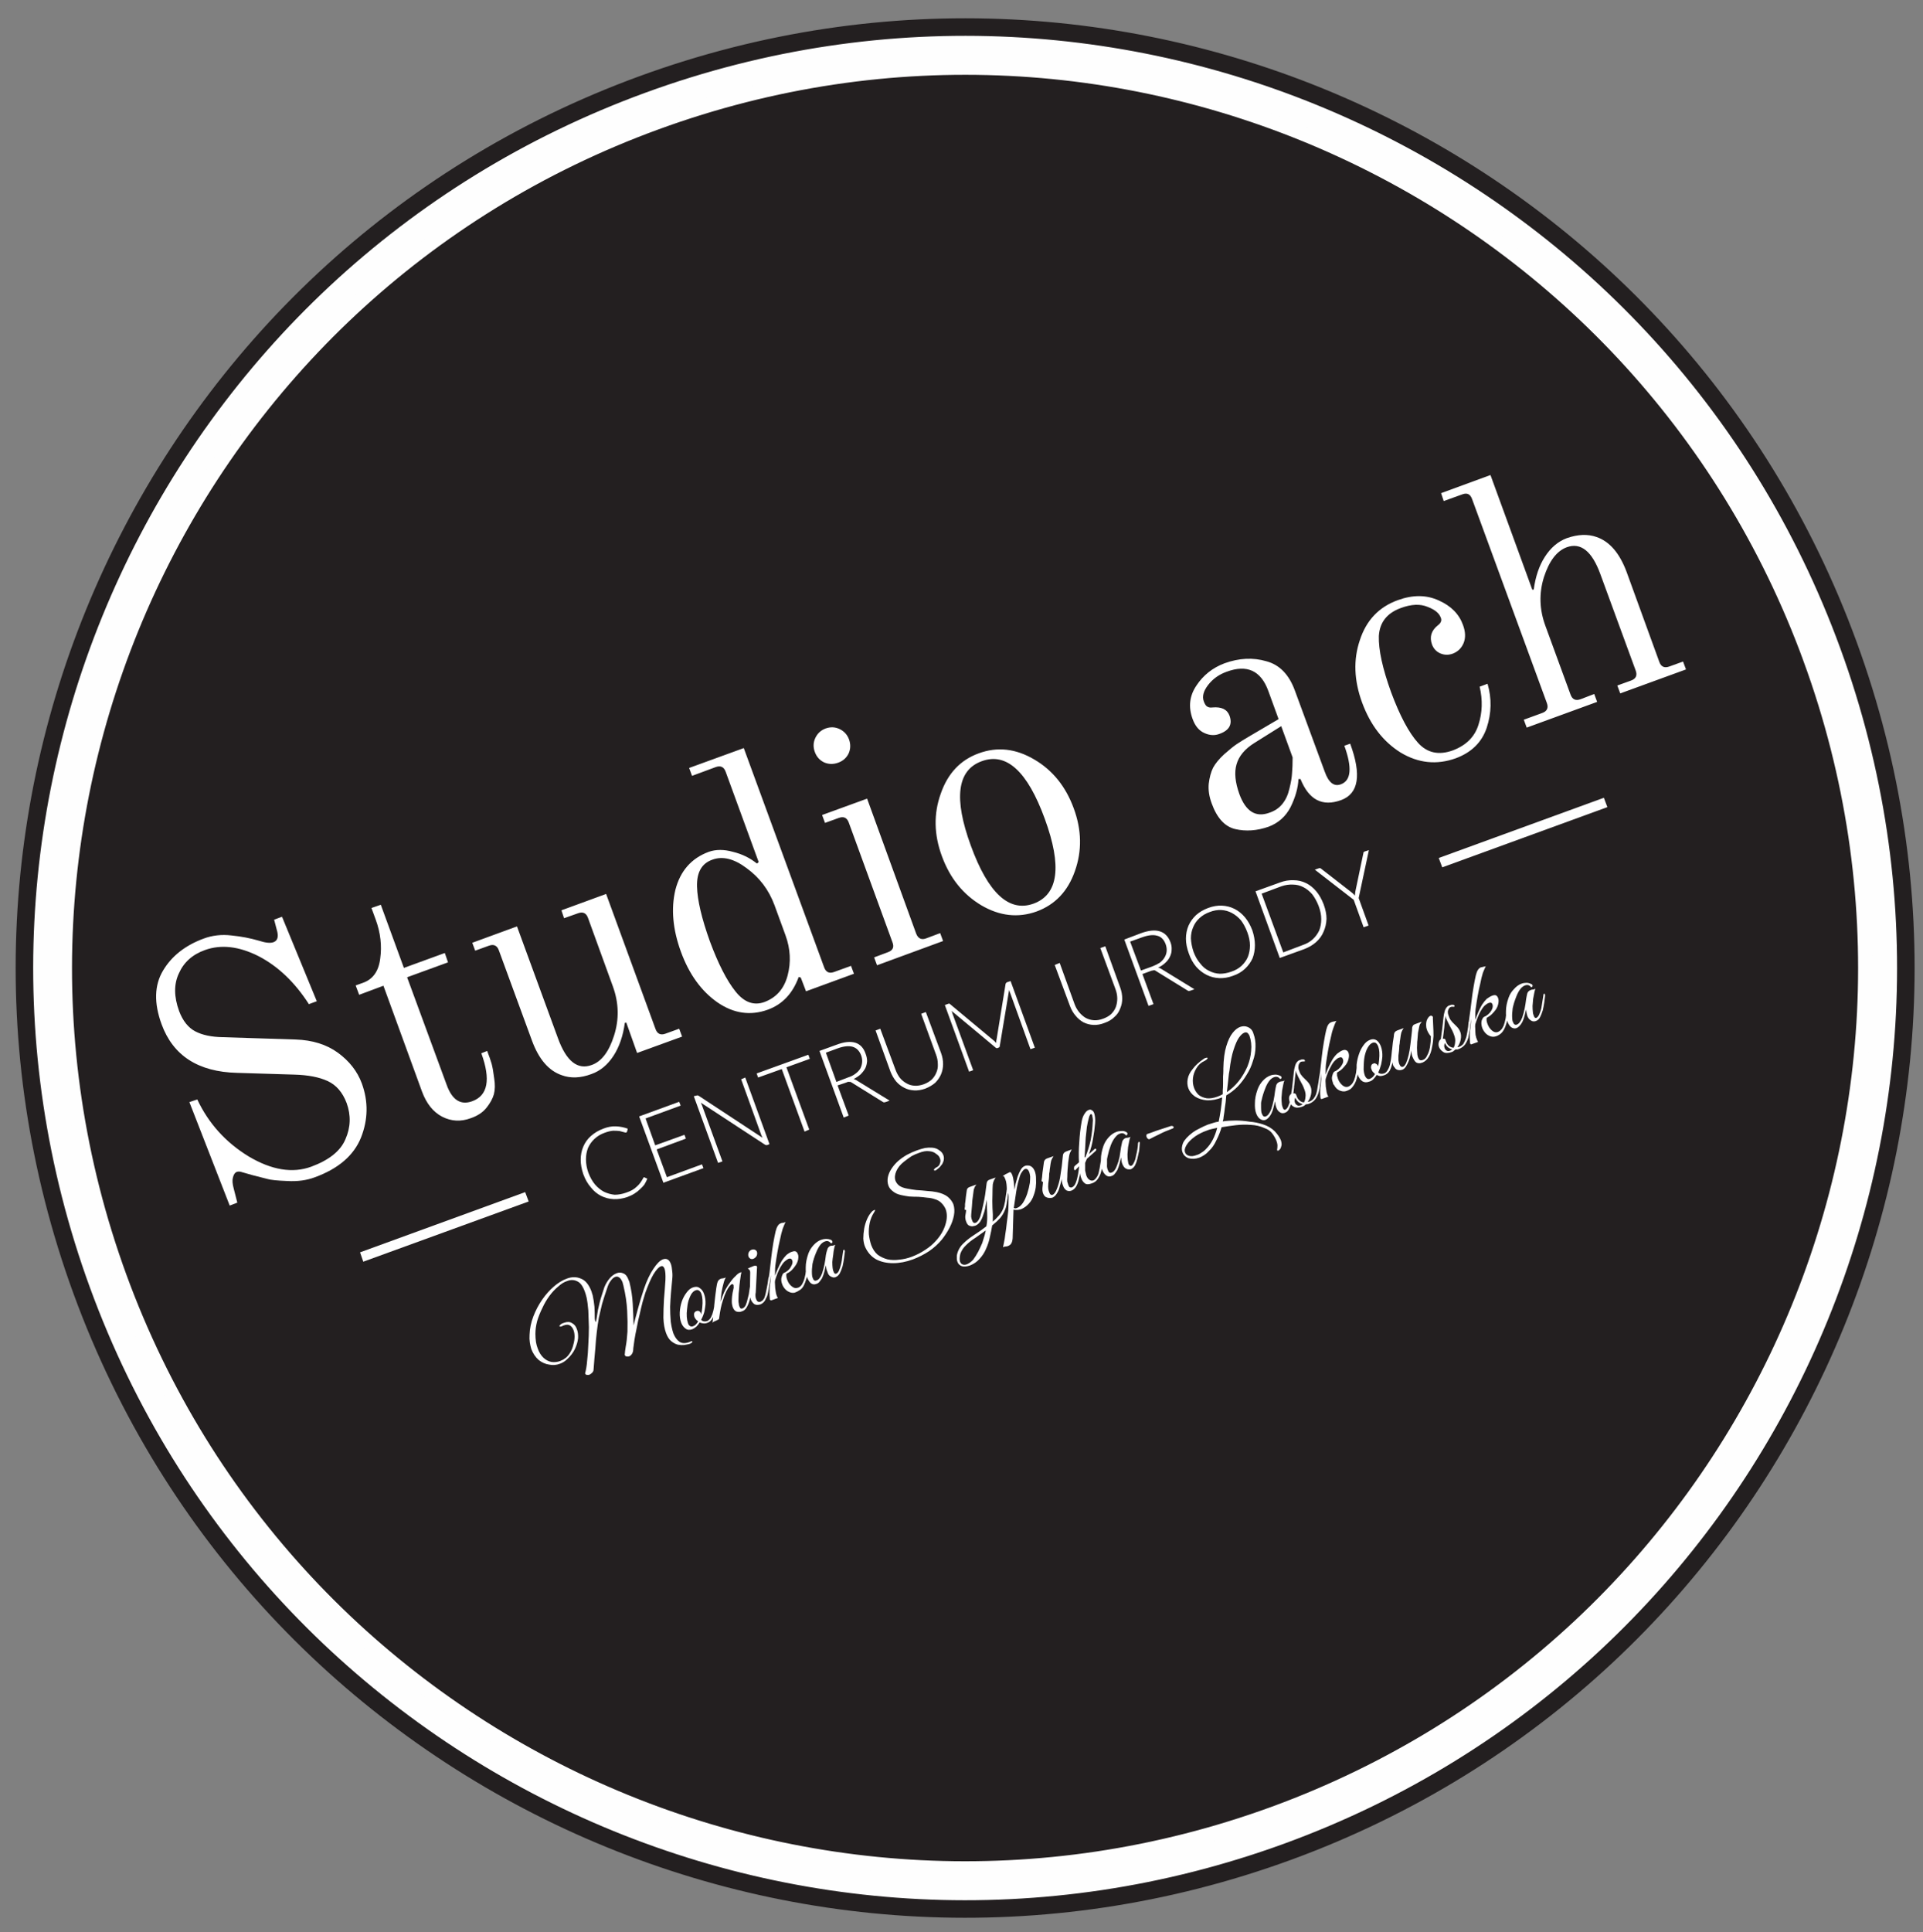
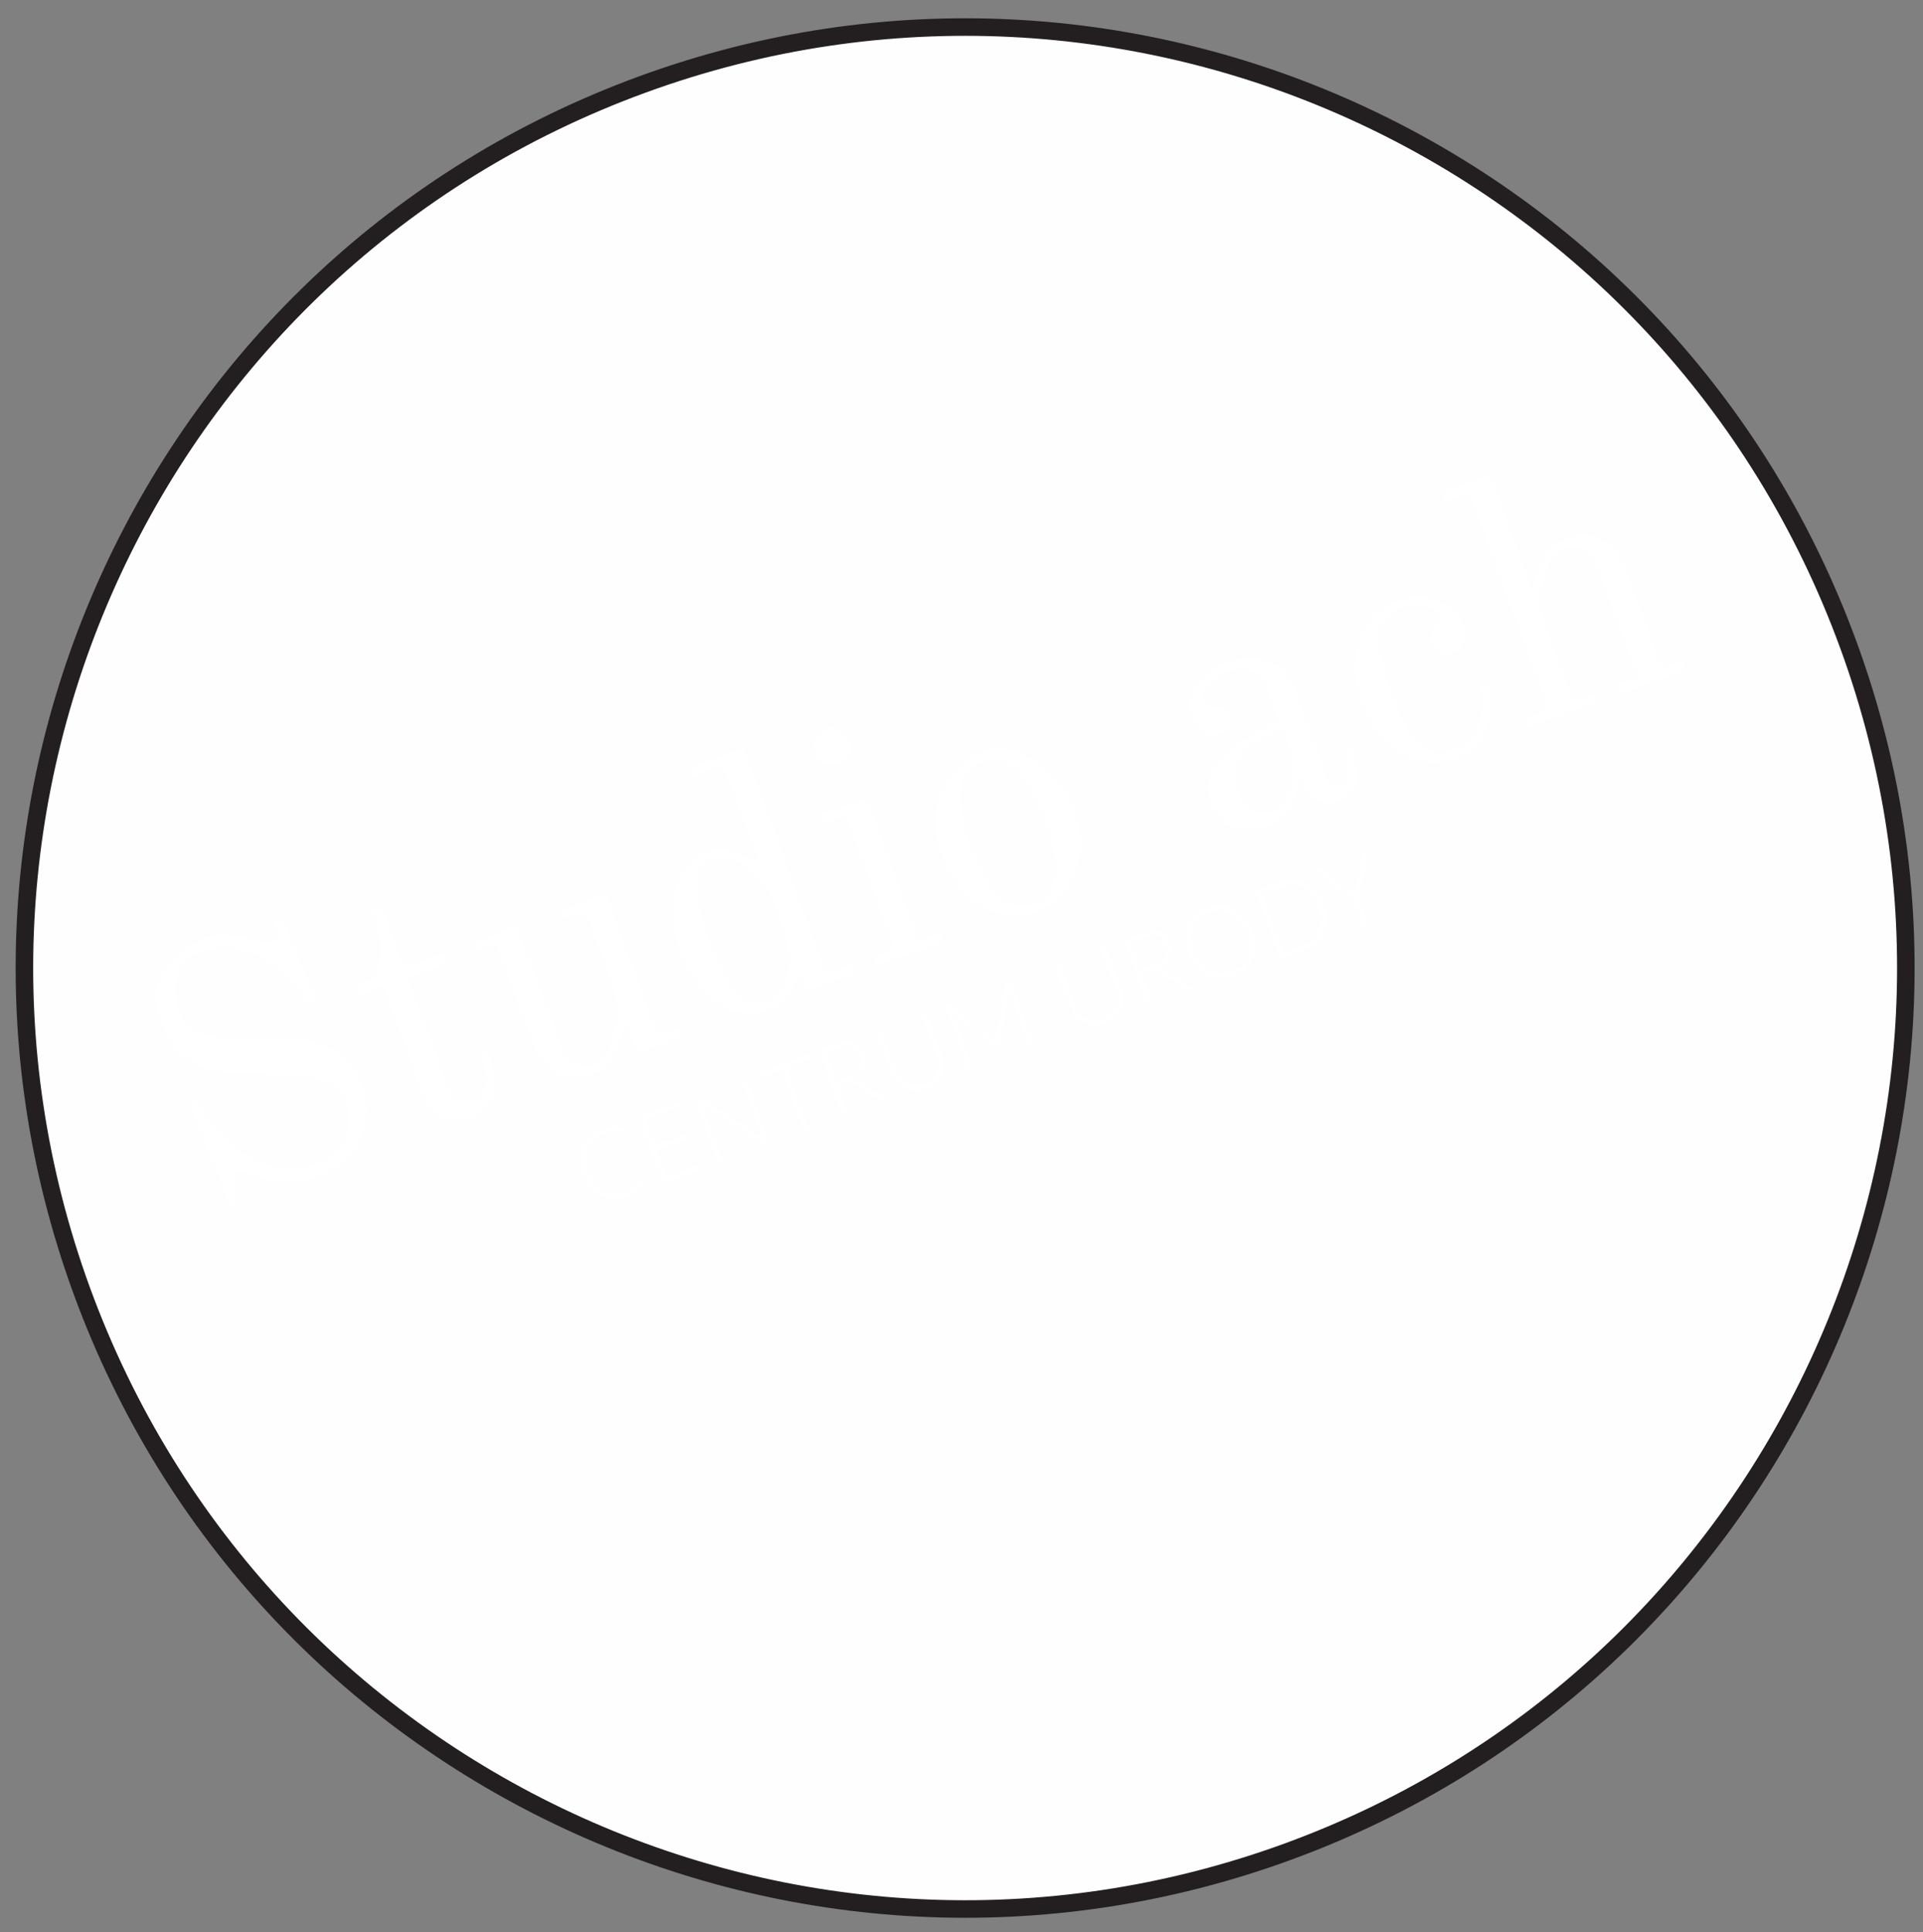
<svg xmlns="http://www.w3.org/2000/svg" version="1.2" viewBox="0 0 658 661" width="658" height="661">
  <rect x="0" y="0" width="658" height="661" fill="#808080" stroke="none" />
  <style>.a{fill:#fefefe;stroke:#231f20;stroke-miterlimit:10;stroke-width:6}.b{fill:#231f20;stroke:#fefefe;stroke-miterlimit:10;stroke-width:5}.c{fill:#fff}.d{fill:#fefefe}</style>
  <path class="a" d="m632.5 220.7c61 166.9-24.9 351.7-191.8 412.7-166.9 61-351.7-24.9-412.7-191.8-61-166.9 24.8-351.7 191.8-412.7 166.9-61 351.7 24.8 412.7 191.8z" />
-   <path class="b" d="m619.5 225.4c58.4 159.8-23.8 336.6-183.5 395-159.8 58.4-336.7-23.8-395.1-183.5-58.3-159.8 23.8-336.7 183.6-395 159.8-58.4 336.6 23.7 395 183.5z" />
  <path class="c" d="m78.6 412.4l-13.8-35.4 2.7-0.9q5.8 12.3 17.6 19.5 11.8 7 21.4 3.5 9.2-3.4 11.7-9.4 2.7-6.1 0.4-12.4-2.1-5.5-6.5-7.5-4.3-2-11.4-2.2l-19.6-0.6q-19.9-0.5-25.8-16.6-4-10.9 0.5-18.4 4.4-7.4 13.8-10.9 4.5-1.7 9.6-1.1 5 0.5 9.4 1.8 3.4 1.1 5 0.5 1.9-0.7 1.3-3.5l-1.1-4.2 2.7-1 11.9 28.9-2.7 1q-7.2-11.2-17.2-16.4-10.1-5.1-18.4-2.1-6.4 2.3-8.9 8-2.6 5.5 0.1 12.9 1.9 5 5.5 6.9 3.6 1.9 9.4 2l25 0.8q8.6 0.3 14.4 4.5 5.9 4.3 8.2 10.5 3.4 9.3-0.3 18.6-3.7 9.1-15.7 13.5-4.2 1.6-9.5 1.3-5.2-0.2-6.8-0.7-1.6-0.4-5.1-1.3-3.5-1-4.2-1.2-0.7-0.1-1.2 0.1-0.9 0.3-1.3 1.9-0.4 1.4 0.3 3.9l1.2 4.7zm82.5-29.9q-5.1 1.9-9.8-0.5-4.6-2.4-6.9-8.6l-13.2-36.2-8.3 3.1-1.2-3.2 2.5-0.9q5.1-1.8 5.9-8.3 0.9-6.6-1.5-13.2l-1.5-4.1 3.2-1.1 7.9 21.6 14-5.1 1.1 3.2-14 5.1 13.5 36.7q2.8 7.9 8.8 5.7 8-2.9 3.1-16.4l2-0.8q1 2.6 1.5 4.3 0.5 1.8 0.9 5.1 0.5 3.1-0.1 5.4-0.6 2.2-2.5 4.6-1.9 2.4-5.4 3.6zm41.3-15.1q-5.6 2.1-10.2 0.4-6.7-2.3-10.2-11.9l-11.3-30.8q-0.9-2.5-3.4-1.6l-4.7 1.7-1-2.7 15.3-5.6 14 38.2q4.3 11.9 11.6 9.2 5-1.8 7.6-10 2.7-8.4-0.4-16.9l-8.5-23.4q-0.9-2.5-3.4-1.6l-4.8 1.7-0.9-2.7 15.3-5.6 16.9 46.2q0.9 2.5 3.4 1.6l4.7-1.7 1 2.7-15.4 5.6-3.7-10.4-0.5 0.1q-0.9 6.7-3.9 11.3-3 4.6-7.5 6.2zm59.1-24.6q6.2-2.3 8-9.1 1.8-6.8-0.7-13.7l-3.8-10.4q-2.9-7.8-9.5-12.6-6.5-4.9-11.8-2.9-5.4 1.9-5.2 9.2 0.2 7 4.4 18.7 4.3 11.6 8.8 17.2 4.4 5.5 9.8 3.6zm30.7-9.7l-16.4 6-1.8-4.7-0.7-0.2q-3.1 8.5-10.6 11.2-8.9 3.2-17.2-2.5-8.3-5.8-12.5-17.3-4.2-11.5-1.9-21.2 2.5-9.7 11.4-13 3.7-1.3 8.3 0 4.6 1.1 8.2 4l0.6-0.5-11.3-30.9q-0.9-2.5-3.4-1.6l-8.1 3-1-2.7 18.7-6.8 27.5 75q0.9 2.5 3.4 1.6l5.8-2.1zm-5.4-72.2q-2.5 0.9-4.8-0.1-2.3-1.1-3.2-3.6-0.9-2.5 0.2-4.8 1.1-2.3 3.5-3.2 2.5-0.9 4.8 0.2 2.3 1.1 3.2 3.5 0.9 2.5-0.1 4.8-1.1 2.3-3.6 3.2zm35.9 61l-22.6 8.3-1-2.7 4.8-1.8q2.4-0.9 1.5-3.3l-15-41.1q-0.9-2.4-3.4-1.5l-4.7 1.7-1-2.7 15.4-5.6 16.8 46.2q1 2.5 3.4 1.6l4.8-1.8zm31-12.8q12.7-4.7 3.8-29-8.9-24.4-21.6-19.7-12.6 4.6-3.7 28.9 8.9 24.4 21.5 19.8zm1 2.7q-9.5 3.4-18.9-2.1-9.4-5.6-13.5-16.8-4.1-11.1-0.4-21.4 3.6-10.4 13-13.8 9.5-3.5 19 2.1 9.4 5.5 13.5 16.7 4.1 11.1 0.4 21.5-3.6 10.3-13.1 13.8zm69.4-40.1q3.3 8.9 10.3 6.3 2.7-0.9 4.4-3 1.7-2.1 2.4-5.2 0.8-3.2 0.9-5.3 0.2-2.2 0.2-5.4l-3.9-10.7-9.1 5.7q-5 3.1-6.2 7.4-1.2 4.1 1 10.2zm-9.5 3.1q-1.3-3.5-1-6.7 0.4-3.3 1.5-5.5 1.2-2.2 3.8-4.6 2.6-2.3 4.2-3.4 1.8-1.2 4.7-2.9l9.7-5.7-3.5-9.6q-3.8-10.5-14.3-6.6-3.9 1.4-6.3 4.5-2.4 3.1-1.5 5.6 0.4 1.1 0.9 1.6 0.8 0.7 2.1 0.5 4.6-0.4 5.8 2.8 1.6 4.4-3.3 6.2-2.5 1-5.2-0.2-2.8-1.2-4.1-4.8-2.3-6.2 1.3-11.5 3.5-5.3 9.6-7.6 7.5-2.7 14.3-0.7 6.8 1.8 9.8 10.1l10.2 27.7q2 5.6 5.5 4.3 5.3-1.9 1.2-13.2l2-0.7q5.9 16-3.1 19.3-9.6 3.5-13.9-7.2h-0.7q-0.2 4.5-2.7 9.6-2.5 4.8-7.5 6.7-6 2.1-11.5 0.8-5.3-1.3-8-8.8zm83.5-15.4q-9.8 3.5-18.9-2-8.9-5.6-13.1-17-4.2-11.4-0.8-21.4 3.3-10.2 13-13.7 7.7-2.8 14 0.1 6.3 2.8 8.3 8.4 1.3 3.5 0.2 6.2-1.1 2.6-3.7 3.6-2.2 0.8-4.3-0.1-2-0.9-2.8-3-1.4-3.9 2-6.6 1.6-1.2 1-2.6-0.8-2.3-4.5-3.7-3.8-1.6-9.2 0.4-7.1 2.6-7.5 9.6-0.2 7 4.2 19.2 4.5 12.1 9.2 17.3 4.7 5.2 11.9 2.6 6.9-2.6 8.8-8.8 2-6.2 0.4-13l2.7-1q2.2 7.5-0.3 15.1-2.5 7.4-10.6 10.4zm48.4-19.3l-24.1 8.8-1-2.7 6.3-2.3q2.5-0.9 1.6-3.4l-25.6-69.8q-0.9-2.5-3.3-1.6l-6.4 2.3-0.9-2.7 16.9-6.2 14.3 39.2h0.5q0.9-6.7 3.8-11.2 3-4.7 7.5-6.4 5.7-2 10.2-0.4 6.7 2.3 10.3 12l11.2 30.8q0.9 2.4 3.4 1.5l4.7-1.7 1 2.7-22.5 8.2-1-2.7 4.7-1.7q2.5-0.9 1.6-3.4l-12.1-33q-4.3-11.8-11.5-9.2-5.1 1.9-7.8 10.2-2.6 8.3 0.5 16.7l8.6 23.5q0.9 2.5 3.4 1.6l4.7-1.8z" />
  <path class="c" d="m220.3 402.7q0.2 0 0.3 0.1l0.9 0.4q-0.4 1-1 2-0.6 0.8-1.5 1.6-0.8 0.8-1.9 1.5-1.1 0.7-2.5 1.2-2.4 0.8-4.6 0.7-2.3-0.1-4.3-1.1-2-1-3.5-2.9-1.6-1.8-2.6-4.5-0.9-2.6-0.9-5 0-2.4 0.9-4.5 0.9-2.1 2.6-3.6 1.8-1.6 4.2-2.5 2.3-0.9 4.4-0.8 2.1 0.1 4 0.8l-0.2 0.9q-0.1 0.3-0.3 0.4-0.2 0.1-0.8-0.1-0.6-0.2-1.5-0.4-0.9-0.1-2.2-0.1-1.3 0.1-2.9 0.7-2 0.7-3.5 2.1-1.4 1.3-2.2 3.1-0.7 1.8-0.7 3.9 0 2.2 0.8 4.5 0.9 2.4 2.3 4.1 1.4 1.6 3.1 2.5 1.7 0.8 3.6 1 1.9 0 3.9-0.7 1.2-0.4 2.1-0.9 0.9-0.5 1.6-1.2 0.7-0.6 1.2-1.3 0.5-0.7 1-1.6 0-0.1 0.1-0.1 0-0.1 0.1-0.2zm7.9 0l12-4.4 0.5 1.3-13.7 5-8.3-22.7 13.7-5 0.5 1.3-12 4.4 3.3 9.2 10-3.6 0.5 1.3-10 3.7zm25.4-33.5l1.4-0.6 8.3 22.8-0.8 0.3q-0.2 0.1-0.3 0-0.2 0-0.4-0.1l-22-14.4q0.2 0.5 0.4 0.9l7 19.2-1.5 0.5-8.3-22.8 0.8-0.2q0.3-0.1 0.4-0.1 0.1 0 0.4 0.1l21.9 14.4q-0.2-0.5-0.4-0.9zm23-8.4l0.5 1.4-8 2.9 7.8 21.3-1.6 0.7-7.8-21.4-8.1 2.9-0.5-1.4zm9.6 9.3l3.9-1.5q1.6-0.5 2.6-1.3 1.1-0.8 1.7-1.8 0.5-1 0.6-2.1 0.1-1.1-0.3-2.3-0.9-2.4-2.9-3-2-0.6-5.1 0.5l-4.1 1.5zm6.8-0.6l11.4 7-1.4 0.5q-0.3 0.1-0.5 0.1-0.2 0-0.5-0.2l-10.6-6.6q-0.2-0.1-0.4-0.2-0.2 0-0.4 0-0.2-0.1-0.4 0-0.3 0-0.6 0.2l-3 1 3.8 10.3-1.7 0.7-8.3-22.8 5.8-2.1q3.9-1.5 6.5-0.7 2.5 0.8 3.5 3.8 0.5 1.3 0.5 2.5-0.1 1.3-0.6 2.4-0.6 1.1-1.6 2.1-1 0.9-2.4 1.6 0.4 0.1 0.9 0.4zm23.1 1.4q1.6-0.6 2.7-1.6 1.1-1.1 1.6-2.4 0.6-1.4 0.5-2.9 0-1.6-0.6-3.2l-5.1-14 1.6-0.6 5.2 14q0.7 1.9 0.7 3.8 0 1.8-0.7 3.5-0.7 1.6-2 2.9-1.4 1.2-3.4 2-2 0.7-3.8 0.6-1.9-0.1-3.4-0.9-1.6-0.8-2.8-2.2-1.2-1.5-1.9-3.3l-5.1-14.1 1.6-0.6 5.2 14q0.6 1.6 1.5 2.8 1 1.2 2.3 1.9 1.2 0.7 2.7 0.8 1.5 0.1 3.2-0.5zm28.5-34.9l1.2-0.4 8.3 22.8-1.5 0.5-7-19.4q-0.2-0.4-0.3-0.9l-3.2 19.2q0 0.5-0.5 0.6l-0.2 0.1q-0.4 0.2-0.8-0.2l-15-12.5q0.2 0.4 0.3 0.9l7.1 19.4-1.4 0.5-8.3-22.8 1.1-0.4q0.2-0.1 0.4-0.1 0.1 0 0.3 0.2l15 12.5q0.4 0.3 0.8 0.8 0-0.3 0-0.6 0-0.3 0.1-0.6l3.1-19.1q0.1-0.2 0.2-0.3 0.1-0.1 0.3-0.2zm32.8 12.5q1.7-0.6 2.8-1.6 1.1-1.1 1.6-2.4 0.5-1.4 0.5-2.9 0-1.6-0.6-3.2l-5.2-14.1 1.7-0.6 5.1 14.1q0.7 1.9 0.7 3.8 0 1.8-0.7 3.4-0.6 1.7-2 2.9-1.3 1.3-3.3 2-2 0.8-3.9 0.7-1.8-0.1-3.4-0.9-1.6-0.9-2.7-2.3-1.2-1.4-1.9-3.3l-5.2-14 1.7-0.7 5.1 14.1q0.6 1.6 1.6 2.8 1 1.2 2.2 1.9 1.3 0.7 2.8 0.8 1.5 0.1 3.1-0.5zm13-16.5l3.9-1.4q1.5-0.6 2.6-1.3 1.1-0.9 1.6-1.8 0.6-1 0.7-2.1 0.1-1.1-0.3-2.3-0.9-2.5-2.9-3-2-0.6-5.1 0.5l-4.2 1.5zm6.9-0.6l11.4 7-1.4 0.5q-0.3 0.1-0.5 0.1-0.2 0-0.5-0.2l-10.7-6.6q-0.1-0.1-0.3-0.2-0.2-0.1-0.4-0.1-0.2 0-0.5 0.1-0.2 0-0.5 0.1l-3 1.1 3.8 10.3-1.7 0.6-8.3-22.7 5.8-2.2q3.9-1.4 6.4-0.6 2.5 0.8 3.6 3.7 0.5 1.3 0.4 2.6 0 1.2-0.6 2.4-0.5 1.1-1.5 2-1 1-2.5 1.7 0.5 0.1 1 0.4zm31.2-13.2q0.9 2.7 0.9 5.1 0 2.4-0.8 4.5-0.9 2-2.6 3.6-1.7 1.6-4.1 2.4-2.4 0.9-4.7 0.8-2.3-0.1-4.3-1.1-2-1-3.6-2.8-1.6-1.9-2.5-4.5-1-2.7-1-5.1 0-2.4 0.9-4.5 0.9-2 2.6-3.6 1.7-1.5 4.1-2.4 2.4-0.9 4.7-0.8 2.3 0.1 4.3 1.1 2 1 3.6 2.9 1.5 1.8 2.5 4.4zm-1.7 0.7q-0.9-2.4-2.2-4.1-1.4-1.6-3.1-2.5-1.7-0.9-3.6-1-2-0.1-4 0.7-2 0.7-3.5 2.1-1.4 1.3-2.1 3-0.8 1.8-0.8 3.9 0.1 2.2 0.9 4.6 0.9 2.4 2.3 4 1.3 1.7 3 2.5 1.7 0.9 3.7 1 1.9 0 3.9-0.7 2.1-0.7 3.5-2 1.5-1.4 2.2-3.1 0.7-1.8 0.7-3.9 0-2.1-0.9-4.5zm26.1-9.6q1 2.7 1 5-0.1 2.4-1 4.4-0.8 2-2.6 3.6-1.7 1.5-4.1 2.4l-8.3 3-8.3-22.8 8.3-3q2.4-0.9 4.7-0.8 2.3 0 4.3 1 1.9 0.9 3.5 2.8 1.5 1.8 2.5 4.4zm-1.7 0.6q-0.9-2.3-2.2-4-1.4-1.6-3-2.4-1.7-0.9-3.6-0.9-2-0.1-4 0.6l-6.7 2.5 7.4 20.1 6.6-2.5q2.1-0.7 3.5-2 1.4-1.3 2.2-3 0.7-1.8 0.7-3.9 0-2.1-0.9-4.5zm17.2-19.1l-3.5 16.4 3.4 9.4-1.7 0.6-3.4-9.4-13.3-10.3 1.4-0.5q0.3-0.1 0.5 0 0.1 0 0.3 0.2l10.3 8q0.4 0.3 0.7 0.6 0.3 0.3 0.5 0.6 0-0.4 0.1-0.8 0-0.4 0.1-0.8l2.7-12.9q0-0.2 0.1-0.4 0.1-0.1 0.3-0.2z" />
-   <path class="d" d="m123.2 428.4l56.5-20.6 1.2 3.2-56.6 20.6z" />
-   <path class="c" d="m235.7 459.8q-0.6 0.1-1.6 0.3-1 0.1-2.1-0.1-1.2-0.3-2.3-1.2-1.1-0.9-1.8-2.8-0.8-2.2-0.9-5.2 0-3 0.2-6.4 0.3-3.4 0.5-6.6 0.1-2.6-0.3-3.8-0.5-1.2-1.3-0.8-1 0.3-2.5 2.7-1.3 2.2-2.8 6.4-0.3 1.1-0.9 3-0.5 1.9-1 4.2-0.6 2.3-1 4.6-0.5 2.3-0.8 4.2-0.3 1.9-0.4 2.9 0 1.3-0.5 2-0.4 0.6-1 0.8-0.4 0.1-0.9 0-0.4-0.1-0.5-0.5-0.1-0.2 0-0.4 0-0.5 0.3-2.4 0.4-2 0.6-5.2 0.1-3.2-0.1-7.1-0.2-4.1-1.3-8.7-0.1-0.5-0.3-1.1-0.5-1.2-1.1-1.6-0.7-0.5-1.4-0.2-0.8 0.3-1.5 1.3-0.8 1-1.3 2.7-1 2.9-1.7 5.3-0.6 2.4-1.1 4.7-0.4 2.3-0.7 4.9-0.3 2.5-0.5 5.6-0.3 3.1-0.6 7.2 0 0.6-0.5 1.1-0.5 0.5-1 0.7-0.5 0.1-0.9 0-0.4-0.1-0.5-0.5 0.5-1.8 0.7-4.3 0.3-2.6 0.4-5.6 0.2-3 0.2-5.9-0.1-3.1-0.2-5.7-0.2-2.6-0.6-4.5-0.2-0.6-0.3-1.1-0.2-0.5-0.3-0.9-1-2.8-2.6-3.5-1.6-0.8-3.4-0.1-1.6 0.5-3.1 1.9-1.6 1.3-3 3.2-1.4 1.9-2.4 4.1-1.1 2.2-1.8 4.5-0.6 2.3-0.6 4.4 0 1.4 0.2 2.8 0.2 1.2 0.6 2.2 0.7 2 2 3.2 1.2 1.1 2.7 1.4 1.5 0.2 2.9-0.3 0.5-0.2 1.1-0.5 0.6-0.4 1-0.7 0.9-0.8 1.5-1.9 0.7-1.2 1-2.6 0.4-1.4 0.4-2.7 0-1.3-0.4-2.3-0.4-1-1.2-1.5-0.8-0.5-2.1 0-0.1 0-0.3 0.1-0.1 0.1-0.3 0.2h-0.1q-0.2 0.1-0.5 0.1-0.2 0-0.3-0.2 0-0.1 0.3-0.4 0.3-0.4 1.3-0.7 1.6-0.6 2.7 0.1 1.2 0.6 1.7 2.1 0.5 1.3 0.4 3.1-0.2 1.8-1.1 3.7-0.9 1.9-2.8 3.6-1.1 1-2.3 1.4-1.8 0.7-3.7 0.3-2-0.3-3.6-1.6-1.6-1.4-2.5-3.7-0.3-1-0.5-2.2-0.2-1.3-0.1-2.7 0.1-3.2 1.3-6.3 1.2-3.1 3-5.7 1.8-2.6 4-4.5 2.2-1.9 4.4-2.7 2.6-1 4.9 0 2.3 0.9 3.6 4.4 0.1 0.3 0.2 0.7 0.1 0.4 0.2 0.6 0.4 1.9 0.6 3.9 0.1 2 0.1 3.9 0 0.4 0.1 0.7 0.1 0.3 0.1 0.4 0.1 0.2 0.1 0.2 0.2-0.1 0.3-1 0.3-1.8 0.5-3.1 0.3-1.4 0.6-2.6 0.3-1.2 0.7-2.4 0.4-1.2 0.9-2.8 0.7-1.7 1.8-3 1.1-1.3 2.5-1.8 1.1-0.4 2.2 0.1 1.2 0.5 1.8 2.3 0.1 0.3 0.2 0.4 0 0.1 0.1 0.4 0.9 3.6 1.1 7.3 0.2 3.7 0.3 7.4 0.5-2.1 1.4-5.4 0.9-3.4 2.1-7 1.5-4.4 3.3-7 1.7-2.6 3.2-3.2 2-0.7 2.8 1.7 0.3 0.9 0.4 2.3 0.2 1.3 0 3-0.2 1.8-0.4 4.3-0.2 2.3-0.3 4.9 0 2.6 0.2 5 0.3 2.3 0.9 4.1 0.8 2 2.1 2.9 1.4 0.9 3.6 0l0.2-0.1q0.5-0.2 0.6 0 0.1 0.2-0.2 0.4-0.3 0.3-1 0.5zm1.2-5.1q-1.4 0.5-2.3-0.2-1-0.7-1.5-2-0.6-1.6-0.5-3.6 0.1-1.9 0.7-3.7 0.6-1.7 1.6-3 1-1.4 2.2-1.8 1.4-0.5 2.3 0.2 1 0.6 1.5 2 0.6 1.6 0.5 3.6-0.1 1.1-0.4 2.6-0.4 1.4-1.1 2.7 0.4 0.4 0.9 0.5 0.5 0.1 1.2-0.1 0.8-0.4 1.3-1.3 0.5-1 0.8-2.3 0.3-1.2 0.4-2.5 0.1-1.2 0.2-1.9 0-0.3 0.3-0.4 0.1 0 0.2 0.1 0.1 0.1 0.1 0.3 0 0.7-0.1 1.9-0.1 1.2-0.4 2.6-0.3 1.4-1 2.5-0.6 1.2-1.7 1.6-0.8 0.3-1.5 0.2-0.7-0.1-1.2-0.3-0.5 0.8-1.1 1.4-0.7 0.6-1.4 0.9zm0.2-1q1-0.3 1.8-1.7-0.5-0.3-0.8-0.7-0.3-0.4-0.5-0.8-0.2-0.7-0.1-1.2 0.2-0.6 0.8-0.8 0.5-0.2 0.9 0 0.4 0.2 0.6 0.7 0 0.1 0 0.2 0.1 0.1 0.1 0.2 0.3-1.1 0.4-2.4 0.3-2.9-0.3-4.6-0.3-0.8-0.8-1.1-0.5-0.4-1.2-0.1-0.7 0.2-1.4 1.2-0.6 1-1 2.3-0.4 1.4-0.5 2.9-0.2 1.4-0.1 2.7 0.1 1.2 0.4 2.1 0.2 0.7 0.7 1 0.4 0.3 1 0.1zm6.7-1.2q0.4-3.1 0.6-6.1 0.3-3 0.7-5.8 0.2-1.5 0.5-2.2 0.3-0.7 1.1-1 0.3-0.1 0.7-0.1 0.3-0.1 0.7-0.2 0.2-0.1 0.3-0.1-0.4 0.4-0.8 1.9-0.4 1.4-0.7 3.1-0.2 1.8-0.4 3.3 0.4-1.1 0.8-2.1 0.4-1.1 1-2.2 0.6-1.1 1.5-2.3 0.9-1.3 1.9-2.2 0.9-1 1.6-1.2 0.2-0.1 0.4-0.1 0 0-0.2 0.9-0.1 0.8-0.3 2.1-0.2 1.4-0.3 2.9-0.2 1.4-0.2 2.8-0.1 1.3 0.1 2.1 0 0.5 0.2 0.9 0.2 0.6 0.5 0.7 0.2 0.1 0.5 0 0.7-0.2 1.2-1.2 0.4-1 0.7-2.4 0.4-1.3 0.5-2.5 0.2-1.2 0.3-1.9 0-0.3 0.1-0.4 0-0.1 0.2-0.1 0.2-0.1 0.3 0.2 0 0.2 0 0.4-0.1 1-0.3 2.4-0.2 1.3-0.5 2.7-0.4 1.4-1 2.4-0.6 1.1-1.7 1.4-0.7 0.3-1.6 0.1-1-0.2-1.5-1.6-0.1-0.4-0.2-0.8-0.1-0.5-0.1-1.1 0-0.8 0.1-1.8 0.1-1 0.5-2.7 0.1-0.5 0-0.7 0-0.3 0-0.4-0.2-0.4-0.6-0.3-0.3 0.1-0.8 0.7-0.5 0.6-1.1 1.8-0.6 1.2-1.2 3.2-0.7 2-1.2 5.7 0 0.5-0.3 0.7-0.3 0.1-0.8 0.4-0.4 0.1-0.7 0.3-0.3 0.1-0.5 0.4zm14-21.9q-0.5 0.2-1 0-0.5-0.3-0.7-0.8-0.2-0.7 0.1-1.4 0.4-0.7 1-0.9 0.6-0.2 1.1 0 0.5 0.2 0.7 0.7 0.2 0.7-0.1 1.4-0.4 0.7-1.1 1zm2.4 15.6q-1.3 0.4-2.1-0.1-0.8-0.6-1.2-1.6-0.2-0.5-0.3-1.1 0-0.6 0-1.2l0.1-6.9q0-0.4-0.1-0.6-0.1-0.3-0.4-0.5-0.2-0.2-0.3-0.3l1.9-0.8q0.5-0.2 0.8-0.1 0.3 0 0.4 0.2 0.1 0.2 0 0.9l-0.4 8q0 0-0.1 0.6 0 0.5 0 0.6 0.1 0.6 0.1 0.8 0.1 0.1 0.1 0.2 0 0 0.1 0.2 0.1 0.5 0.5 0.7 0.3 0.3 0.9 0.1 0.4-0.2 0.8-0.5 0.3-0.4 0.5-0.7 0.5-1.3 0.8-3.1 0.4-1.9 0.6-3.6 0-0.4 0.2-0.5 0.2-0.1 0.3 0.2 0 0.1 0 0.4-0.1 0.9-0.2 2.2-0.1 1.3-0.5 2.7-0.3 1.3-0.9 2.4-0.6 1-1.6 1.4zm11.7-4q-1 0.2-2-0.3-1.1-0.5-1.9-1.8-0.1-0.2-0.2-0.4-0.1-0.2-0.2-0.5-0.5-1.4-0.1-2.5 0.3-1.1 0.8-1.3 0.6-0.2 1.3-0.8 0.7-0.6 1.1-1.4 0.7-1.2 0.4-2-0.3-0.9-1.3-0.6-0.6 0.3-1.4 1-0.7 0.7-1.5 2.1-0.9 1.7-1.7 4.3-0.1 0.5 0 1.6 0 1 0.2 2 0.1 1 0.4 1.7 0.2 0.5 0.4 0.7l-2.2 0.8q-0.4 0.1-0.5-0.2-0.1-0.1-0.1-0.2 0-0.1 0-0.3-0.2-2 0-4 0.3-1.9 0.4-4-0.4 2.7-0.8 4.9-0.3 2.1-0.7 2.8 0 0.1-0.1 0.1-0.2 0.1-0.3-0.1-0.1-0.1 0-0.3 0.3-1.3 0.7-3.4 0.3-2.1 0.7-4.7 0.3-2.6 0.6-5.2 0.3-2.6 0.7-5 0.4-2.3 0.8-4 0.3-1.2 0.7-1.8 0.4-0.7 1-0.9l0.2-0.1q0.3-0.1 0.7-0.1 0.5-0.1 0.8-0.3-0.4 0.8-1 2.4-0.5 1.6-0.9 3.6-0.5 2.1-0.9 4.4-0.4 2.3-0.7 4.5-0.1 0.8-0.1 1.7 0 0.9 0 1.8 0.4-1.2 1-2.5 0.6-1.4 1.3-2.6 0.8-1.2 1.6-2 1.1-0.9 1.9-1.1 0.8-0.3 1.3-0.1 0.5 0.3 0.7 0.9 0.3 0.6 0.1 1.8-0.2 1.1-0.9 2.1-0.6 0.9-1.3 1.6-0.7 0.7-1.8 1.2-0.1 0.6 0 1.2 0.1 0.5 0.3 1 0.5 1.4 1.6 2.2 1 0.8 2 0.4 0.5-0.1 1-0.6 0.5-0.5 0.9-1.5 0.4-0.9 0.7-2.5 0.2-1.6 0.4-3.4 0-0.4 0.2-0.4 0.2-0.1 0.3 0.2 0.1 0.1 0.1 0.4-0.2 2.7-0.6 4.5-0.5 1.7-1.1 2.8-0.6 1-1.4 1.4-0.7 0.5-1.6 0.8zm14.2-5.4q-0.3 0.2-0.9 0.2-0.6-0.1-1.2-0.5-0.6-0.4-0.9-1.5-0.4-0.8-0.5-2.2-0.2 0.9-0.5 2.1-0.3 1.2-0.8 2.3-0.5 0.8-1 1.4-0.5 0.5-1 0.6-0.9 0.4-1.8-0.2-0.8-0.7-1.3-2-0.6-1.5-0.5-3.5 0-2.1 0.9-4.7 0.6-1.6 1.8-2.9 1.2-1.3 2.6-1.8 0.9-0.3 1.7-0.3 0.8 0 1.6 0.3 0.4 0.2 0.5 0.5 0.1 0.2 0 0.5-0.2 0.2-0.5 0.2-0.8-1.1-2.1-0.6-0.6 0.2-1.3 0.9-0.9 1-1.7 3-0.8 1.9-1.2 3.8 0 0.3-0.1 1-0.1 0.7-0.1 1.6 0 0.9 0.1 1.6 0.1 0.2 0.1 0.3 0 0.1 0.1 0.3 0.4 1.2 1.3 0.8 1.1-0.3 1.9-2.4 0.5-1.5 0.8-3 0.3-1.5 0.5-3.3 0.2-1.1 0.5-1.9 0.2-0.8 1-1.2 0.4-0.1 0.9-0.1 0.4-0.1 0.8-0.3-0.2 0.4-0.4 1.4-0.2 0.9-0.3 2.1-0.2 1.2-0.3 2.4 0 1.2 0.1 2 0 0.2 0.1 0.6 0.1 0.5 0.2 0.6 0.3 1 0.9 0.8 0.6-0.2 1-1.1 0.4-0.9 0.7-2.2 0.3-1.2 0.4-2.4 0.2-1.2 0.3-2 0-0.4 0.3-0.5 0.1-0.1 0.2 0.2 0.1 0.1 0.1 0.4-0.1 1.1-0.3 2.4-0.2 1.4-0.5 2.7-0.4 1.3-0.9 2.3-0.5 0.9-1.3 1.3zm26.3-6q-3.5 1.3-6.8 1.3-3.3 0-5.8-1.3-2.5-1.4-3.8-4.3-0.5-1.2-0.6-2.8 0-1.6 0.3-3.4 0.3-1.7 1-3.3 0.7-1.6 1.8-2.7 0.1-0.1 0.3-0.2 0.3-0.1 0.4-0.2 0.2-0.1 0.2 0 0.1 0.2-0.3 0.8-1.1 1.7-1.5 3.6-0.4 1.9-0.3 3.9 0.2 1.9 0.8 3.7 0.8 2.1 2.2 3.3 1.5 1.1 3.4 1.6 1.9 0.4 4 0.1 2.2-0.2 4.3-1 2.4-0.9 4.5-2.3 2.2-1.4 3.7-3.1 2.4-2.6 3.3-5.6 0.9-2.9 0.1-5.2-0.5-1.2-1.4-2.1-0.9-1-2.4-1.4-1.1-0.4-2.6-0.5-1.4-0.2-3-0.3-1.6 0-3.1-0.1-1.5-0.2-2.8-0.5-1.8-0.4-2.8-1.3-1.1-0.8-1.5-1.9-0.5-1.4-0.2-2.9 0.3-1.5 1.3-3 1-1.5 2.4-2.7 1.3-1.1 2.9-2 1.7-0.9 3.4-1.5 1.4-0.5 2.7-0.8 1.3-0.2 2.5-0.1 1.4 0.1 2.4 0.9 1 0.6 1.4 1.7 0.5 1.4-0.4 3-0.4 0.5-0.8 1-0.5 0.5-1.2 1-0.1 0.1-0.3 0.2-0.4 0.1-0.5-0.1-0.1-0.2 0.1-0.4 0.2-0.3 0.6-0.5 1.1-0.5 1.3-1.4 0.4-0.9 0-1.8-0.3-0.9-1.3-1.5-0.9-0.8-2.4-0.9-1.5-0.2-3.5 0.6-1.2 0.4-2.5 1.1-1.2 0.8-2.6 1.9-1.8 1.4-2.6 3.2-0.8 1.8-0.3 3.3 0.4 1 1.3 1.7 1 0.7 2.7 1 1.5 0.3 3.2 0.5 1.8 0.1 3.6 0.3 1.8 0.1 3.3 0.4 2.4 0.5 3.8 1.6 1.3 1.1 1.9 2.5 0.6 1.8 0.2 3.9-0.4 2.1-1.5 4.2-1.1 2.1-2.6 4-1.8 2.2-4.4 4-2.6 1.7-5.5 2.8zm19.5 2.1q-1.8 0.6-2.9 0.2-1.1-0.5-1.4-1.5-0.2-0.5-0.2-0.9 0-0.5 0-1.2 0.2-1.2 0.8-2.3 0.6-1.1 1.5-1.9 1.5-1.5 3.7-2.9 2.2-1.4 4.1-2.9 0.3-1.4 0.3-3.1 0-1.8-0.1-3.4 0-1.6-0.1-2.6-0.1 0.9-0.4 2.3-0.2 1.4-0.7 2.7-0.4 1.4-1.1 2.5-0.7 1-1.7 1.4-0.4 0.1-1 0.2-0.6 0-1.2-0.3-0.6-0.4-0.9-1.3-0.4-1-0.3-2 0.2-1 0.3-2-0.1 0-0.3 0-0.1 0-0.2-0.2-0.1-0.1 0-0.3 0-0.3 0.1-0.7 0-0.4 0-0.8 0.2-1.3 0.3-2.5 0.2-1.2 0.3-2.2 0.1-0.9 1.1-1.2l2.2-0.8q-0.2 0.3-0.5 0.7-0.2 0.4-0.4 1-0.3 2-0.5 3.8-0.1 1.8-0.3 3.8-0.1 1-0.1 1.7 0.1 0.7 0.3 1.2 0.4 1.2 1.2 0.9 0.9-0.3 1.6-2.1 0.5-1.6 0.9-3.5 0.5-2.1 0.8-4.1 0.3-2.1 0.5-3.8 0.1-1 1.1-1.3l2-0.7q-0.8 1.1-1 2.4-0.1 1.3-0.1 3.4-0.1 2.2 0 4.6 0.2 2.3 0.1 4.7 1-0.8 2.2-2.2 1.2-1.4 1.7-3.3 0.4-1.5 0.5-2.8 0.2-1.4 0.3-2 0-0.4 0.2-0.5 0.3-0.1 0.4 0.3 0.1 0.1 0 0.4-0.2 2.2-0.5 3.7-0.2 1.6-0.8 2.8-0.5 1.2-1.5 2.4-1 1.1-2.7 2.5-0.3 1.9-0.8 4-0.4 2-1.3 4-0.8 1.9-2.2 3.4-1.3 1.5-3.3 2.3zm-1.1-0.4q1.2-0.5 2.2-1.6 0.9-1.2 1.7-2.7 0.8-1.6 1.4-3 0.5-1.5 0.8-2.6 0.1-0.3 0.2-0.8 0.1-0.5 0.2-0.9-1.6 1.1-3.5 2.5-1.9 1.2-3.2 2.5-1.4 1.3-2 3-0.4 1.7-0.1 2.7 0.3 0.7 0.8 0.9 0.6 0.3 1.5 0zm14.2-6.3q-0.4 0.2-0.9 0.2-0.5 0-0.9 0.3 0.1-0.3 0.3-1.5 0.3-1.3 0.5-3.1 0.3-1.8 0.5-3.8 0.3-2.1 0.5-4.1 0.1-2 0.1-3.6 0.1-1.6-0.1-2.5-0.1 0.6-0.4 0.8-0.3 0.1-0.2-0.2 0-0.1 0-0.8 0-0.6 0.1-1.1 0-0.8-0.1-1.7-0.1-1-0.4-1.7-0.2-0.5-0.4-0.9-0.3-0.3-0.6-0.2 0 0 0.4-0.2 0.4-0.2 0.8-0.5 0.4-0.2 0.5-0.2 0.2-0.2 0.4-0.2 0.2-0.1 0.3-0.2 0.3-0.1 0.5 0.1 0.2 0.2 0.5 0.9 0.3 0.9 0.5 2.4 0.2 1.5 0.2 2.6 0.2-0.8 0.4-2 0.3-1.2 0.7-2.5 0.5-1.4 1.1-2.4 0.6-1 1.5-1.3 0.2-0.1 0.5-0.1 1.1-0.1 1.8 0.5 0.6 0.5 1 1.5 0.4 1.1 0.4 2.5 0.1 1.5-0.1 3-0.2 1.4-0.7 2.7-0.5 1.6-1.7 2.9-1.1 1.2-2.5 1.8-1.4 0.5-2.7 0.2l-0.3 9.8q-0.1 1.2-0.5 1.8-0.3 0.5-1 0.8zm3-13q1-0.3 2-1.7 0.9-1.4 1.5-3.2 0.6-1.9 0.9-3.7 0.1-1.2 0.1-2.1-0.1-0.9-0.3-1.5-0.5-1.4-1.5-1.1-0.5 0.2-1 1-0.6 0.7-1 2.4-0.6 1.8-1 4.5-0.4 2.5-0.8 5.4 0.5 0.3 1.1 0zm12.1-3.5q-0.4 0.1-1 0.1-0.6 0-1.2-0.3-0.6-0.3-1-1.3-0.3-0.9-0.2-1.9 0.1-1.1 0.2-2-0.1 0-0.2 0-0.2-0.1-0.2-0.2-0.1-0.1-0.1-0.3 0.1-0.4 0.1-0.7 0.1-0.4 0.1-0.8 0.1-1.3 0.3-2.5 0.2-1.3 0.3-2.2 0.1-0.9 1-1.3l2.3-0.8q-0.5 0.7-0.8 1.5-0.2 0.7-0.4 2.4 0 0-0.1 0.6 0 0.6-0.2 1.5 0 0.9-0.1 1.8-0.1 0.9-0.2 1.6-0.1 1.1 0 1.8 0.1 0.6 0.3 1.1 0.4 1.2 1.2 0.9 0.8-0.3 1.5-2.2 0.6-1.5 1-3.5 0.3-2 0.6-4 0.2-2.1 0.4-3.8 0.1-0.9 1.1-1.3l1.9-0.7q-0.3 0.6-0.6 1.2-0.2 0.5-0.3 1.2-0.1 0.8-0.3 2.1-0.1 1.1-0.2 2.4-0.1 1.3-0.1 2.4-0.1 1.1 0 1.8 0.1 0.3 0.2 0.5 0 0.2 0.1 0.4 0.2 0.7 0.5 0.9 0.4 0.2 0.7 0.1 0.9-0.3 1.4-1.6 0.5-1.3 0.8-3 0.3-1.7 0.4-3.1 0.1-0.5 0.3-0.6 0.2 0 0.3 0.2 0 0.2 0 0.5-0.1 1-0.3 2.3-0.1 1.3-0.5 2.7-0.3 1.3-0.9 2.3-0.6 1-1.6 1.4-0.9 0.3-1.7-0.1-0.8-0.5-1.2-1.7-0.4-1-0.4-2.2-0.3 1.3-0.7 2.6-0.3 1.4-1 2.4-0.6 1-1.5 1.4zm13.5-4.9q-1.6 0.6-2.4 0-0.8-0.6-1.2-1.7-0.4-1-0.5-2.1-0.1-1.2-0.2-2.1l-1.4 1.4q-0.2 0.1-0.4-0.3 0-0.3 0-0.6 0-0.3 0.2-0.5l1.5-1.3q-0.2-3.2 0.1-6.9 0.2-3.7 0.8-7 0.3-1.7 1-2.7 0.7-1.1 1.4-1.3 0.6-0.3 1.1 0.1 0.5 0.2 0.8 1 0.2 0.6 0.3 1.5 0.1 0.8 0 2-0.2 2.5-0.7 5.2-0.4 2.6-1.4 5.3l2-1.8q0.1 0 0.2 0 0.2-0.1 0.3 0.1 0 0.1 0 0.3 0 0.1-0.3 0.4l-2.9 2.6q-0.3 0.7-0.6 1.4 0 0.5 0 1.2 0 0.7 0 1.4 0.2 1 0.4 1.7 0.4 1.1 1.1 1.5 0.6 0.4 1.3 0.2 0.5-0.2 1-0.9 0.5-0.6 0.8-1.6 0.4-1.6 0.6-3.1 0.3-1.6 0.4-2.4 0-0.5 0.3-0.6 0.2-0.1 0.2 0.1 0.1 0.2 0.1 0.5-0.1 0.8-0.2 2.1-0.1 1.3-0.5 2.8-0.3 1.3-1.1 2.5-0.8 1.2-2.1 1.6zm-2.5-8.8q0.2-0.2 0.3-0.2 1.1-2.7 1.8-5.8 0.6-3.2 0.7-6.1 0.1-0.6 0-1.3-0.1-0.7-0.2-1.1-0.2-0.5-0.4-0.4-0.2 0-0.4 0.4-0.2 0.3-0.4 1.2-0.3 1.1-0.6 2.8-0.2 1.7-0.4 3.7-0.1 1.9-0.2 3.7-0.1 1.8-0.2 3.1zm16 3.9q-0.4 0.2-1 0.1-0.5 0-1.1-0.4-0.6-0.5-1-1.5-0.3-0.8-0.4-2.2-0.2 0.9-0.5 2.1-0.3 1.2-0.8 2.3-0.5 0.8-1 1.4-0.5 0.5-1 0.6-0.9 0.4-1.8-0.2-0.9-0.7-1.4-2-0.5-1.5-0.4-3.5 0-2.1 0.9-4.7 0.6-1.6 1.8-2.9 1.2-1.3 2.6-1.8 0.8-0.3 1.7-0.3 0.8-0.1 1.6 0.3 0.4 0.2 0.5 0.5 0 0.2-0.1 0.4-0.1 0.3-0.4 0.3-0.9-1.1-2.1-0.6-0.7 0.2-1.3 0.9-1 1-1.8 3-0.7 1.9-1.1 3.8-0.1 0.3-0.2 1 0 0.7 0 1.6-0.1 0.9 0.1 1.6 0 0.2 0.1 0.3 0 0.1 0.1 0.3 0.4 1.2 1.3 0.8 1.1-0.4 1.8-2.4 0.6-1.5 0.9-3 0.2-1.5 0.5-3.3 0.2-1.1 0.4-1.9 0.3-0.8 1.1-1.2 0.4-0.1 0.8-0.1 0.5-0.1 0.9-0.3-0.2 0.4-0.4 1.4-0.2 0.9-0.4 2.1-0.1 1.2-0.2 2.4 0 1.2 0.1 2 0 0.2 0.1 0.6 0.1 0.5 0.1 0.6 0.4 1 1 0.8 0.5-0.2 0.9-1.1 0.5-0.9 0.7-2.2 0.3-1.2 0.5-2.4 0.2-1.2 0.2-2 0.1-0.4 0.3-0.5 0.2-0.1 0.3 0.2 0 0.1 0 0.4-0.1 1.1-0.2 2.4-0.3 1.4-0.6 2.7-0.3 1.3-0.8 2.3-0.5 0.9-1.3 1.3zm6.2-10.2q-0.2 0.1-0.6-0.2-0.3-0.3-0.4-0.7-0.1-0.3 0-0.5 0-0.3 0.3-0.4 1-0.3 3.1-1.1 2.2-0.7 4.9-1.6 0.3-0.1 0.6 0 0.3 0.1 0.4 0.3 0.1 0.4-0.5 0.6-2.5 0.9-4.4 1.9-1.9 0.9-3.4 1.7zm44 3.9q-0.3 0.2-0.3-0.4 0.1-0.5 0.1-1 0.1-0.8-0.4-2.1-0.5-1.2-1.4-2.4-0.9-1.2-2.6-1.8-2.2-1-4.7-1.1-2.5-0.2-5.1 0.1-2.5 0.3-4.9 0.7-0.7 2.4-1.8 4.5-1 2.2-2.5 3.6-0.8 0.9-1.6 1.4-0.9 0.6-1.7 0.9-2 0.7-3.7 0.2-1.6-0.6-2.1-2.1-0.5-1.3 0.2-3.1 0.8-1.7 3.3-3.6 1.1-0.8 2.4-1.4 1.3-0.7 2.8-1.3 1-0.3 1.9-0.6 0.9-0.3 1.8-0.4 0.4-1.9 0.7-3.9 0.3-2.1 0.5-4.4-2.8 1.1-5.2 1-2.4-0.2-4.1-1.3-1.7-1.2-2.3-2.9-0.5-1.4-0.2-3.1 0.3-1.7 1.7-3.4 1.3-1.8 3.8-3.5 0.2-0.1 0.3-0.2 0.2 0 0.3-0.1 0.6-0.2 0.7 0 0.1 0.4-1 1-1.8 0.8-2.8 2.5-1 1.6-1.2 3.4-0.2 1.8 0.4 3.4 0.5 1.3 1.5 2.3 1.1 0.9 2.8 1.2 1.6 0.2 3.8-0.6 0.8-0.3 1.7-0.8 0-0.3 0-1.3 0.1-1 0.1-2.2 0-1.3 0-2.5 0.1-1.2 0.1-2 0-0.8 0-0.8 0.1-4.7 1-7.6 0.9-3 2.2-4.6 1.2-1.5 2.5-2 1.4-0.5 2.6 0 1.2 0.5 1.7 1.5 0.1 0.3 0.2 0.4 0 0.2 0.1 0.4 0.8 2.1 0.7 4.5 0 2.4-0.9 4.9-0.7 2.4-2.1 4.6-1.3 2.2-3.1 4.1-1.8 1.8-3.9 3-0.1 1.3-0.2 2.3-0.1 0.9-0.3 2.1-0.1 1.1-0.4 2.9-0.1 0.6-0.1 0.9-0.1 0.2-0.2 0.7 2-0.3 4.4-0.3 2.3 0 4.8 0.4 2.4 0.2 4.5 0.9 2.5 0.8 4.1 2.4 1.5 1.6 2.1 3.1 0.3 1 0.2 1.7-0.2 0.9-0.5 1.3-0.4 0.5-0.7 0.5zm-17.5-20q2.2-1.5 4-3.7 1.8-2.3 3-5 1.1-2.7 1.3-5.4 0.3-2.8-0.6-5.3-0.3-0.6-0.7-0.9-0.5-0.3-1.1 0-0.8 0.3-1.8 1.7-0.9 1.3-1.8 4.1-0.9 2.7-1.4 7.1 0 0-0.2 1.1-0.1 1.1-0.3 2.8-0.2 1.6-0.4 3.5zm-10.3 21.5q0.8-0.2 1.6-0.8 0.9-0.5 1.7-1.4 2.5-2.5 3.7-7.1-0.9 0.2-1.8 0.4-1 0.2-1.9 0.6-0.9 0.3-1.9 0.8-1 0.5-1.9 1.1-2.1 1.5-3 3-0.9 1.5-0.5 2.5 0.3 0.9 1.4 1.2 1.1 0.3 2.6-0.3zm30.3-14.5q-0.4 0.2-0.9 0.2-0.6 0-1.2-0.5-0.6-0.4-1-1.5-0.3-0.8-0.4-2.1-0.2 0.8-0.5 2-0.3 1.3-0.8 2.3-0.5 0.9-1 1.4-0.5 0.5-1 0.7-0.9 0.3-1.8-0.3-0.9-0.6-1.4-2-0.5-1.4-0.4-3.5 0-2.1 0.9-4.6 0.6-1.7 1.8-3 1.2-1.3 2.6-1.8 0.8-0.3 1.7-0.3 0.8 0 1.6 0.4 0.4 0.1 0.5 0.5 0.1 0.2-0.1 0.4-0.1 0.2-0.4 0.2-0.8-1.1-2.1-0.6-0.6 0.2-1.3 0.9-1 1.1-1.7 3-0.8 2-1.2 3.9-0.1 0.2-0.2 1 0 0.7 0 1.5 0 0.9 0.1 1.6 0.1 0.3 0.1 0.4 0 0 0.1 0.2 0.4 1.2 1.3 0.9 1.1-0.4 1.9-2.5 0.5-1.5 0.8-3 0.3-1.5 0.5-3.2 0.2-1.2 0.4-2 0.3-0.8 1.1-1.1 0.4-0.2 0.8-0.2 0.5 0 0.9-0.3-0.2 0.4-0.4 1.4-0.2 0.9-0.4 2.1-0.1 1.2-0.2 2.4 0 1.2 0.1 2 0 0.3 0.1 0.7 0.1 0.4 0.2 0.6 0.3 1 0.9 0.8 0.6-0.3 1-1.2 0.4-0.9 0.7-2.1 0.2-1.3 0.4-2.5 0.2-1.2 0.3-1.9 0-0.5 0.3-0.6 0.1 0 0.2 0.2 0.1 0.1 0.1 0.5-0.1 1-0.3 2.4-0.2 1.3-0.6 2.6-0.3 1.3-0.8 2.3-0.5 1-1.3 1.3zm5.7-2q-1.7 0.6-2.8 0-1.1-0.6-1.4-1.6-0.3-0.9-0.2-1.7 0.2-0.8 0.7-1.1 0.3-1.6 0.5-3.6 0.2-1.9 0.4-3.7 0.1-1.2 0.5-2.5 0.4-1.2 1.3-1.7l0.4-0.1q0.3-0.1 0.5-0.2 0.2 0 0.5 0 0.5 0 0.6 0.4 0.1 0.2-0.1 0.3-0.2 0-0.4 0-0.5 0-0.8 0.1-0.2 0-0.3 0.2-0.6 0.6-0.6 1.4-0.1 0.7 0.2 1.4 0.2 0.6 0.5 1.2 0.4 0.5 0.7 0.9 0.8 0.8 1.6 1.6 0.8 0.8 1.2 1.9 0.4 1.1 0.1 2.6-0.3 1.4-1.1 2.5h0.3q0.1 0 0.2-0.1 0.1 0 0.1 0 0.8-0.3 1.4-1 0.6-0.8 0.9-1.7 0.3-1 0.5-2.5 0.3-1.6 0.5-3.2 0-0.2 0.1-0.3 0.2-0.1 0.3 0 0.2 0.1 0.2 0.3-0.1 1.2-0.3 2.6-0.1 1.3-0.5 2.7-0.4 1.3-1.1 2.3-0.8 1-2 1.5-0.3 0.1-0.6 0.2-0.3 0-0.7 0.1-0.3 0.2-0.6 0.5-0.4 0.2-0.7 0.3zm0.7-1.5q0.4-0.7 0.5-1.8 0.2-1.2-0.4-2.7-0.5-1.4-1.4-2.9-0.8-1.5-1.3-2.7-0.1-0.2-0.1-0.4-0.1-0.2-0.1-0.4-0.1 1.1-0.3 2.6-0.1 1.5-0.3 2.9-0.2 1.4-0.3 2.4 0 0 0.2-0.1 0.2 0 0.5 0.1 0.3 0.2 0.5 0.9 0.3 0.9 1 1.5 0.7 0.6 1.5 0.6zm-1.2 1q0.2 0 0.4-0.1 0.1-0.2 0.3-0.3-0.7-0.2-1.4-0.7-0.6-0.5-1.1-1.5-0.4 0.9-0.1 1.7 0.2 0.6 0.8 0.9 0.5 0.3 1.1 0zm15.4-4.8q-1 0.2-2.1-0.3-1.1-0.5-1.8-1.8-0.2-0.2-0.3-0.4-0.1-0.2-0.1-0.4-0.6-1.5-0.2-2.5 0.3-1.2 0.8-1.4 0.6-0.2 1.3-0.8 0.7-0.6 1.1-1.3 0.8-1.2 0.4-2.1-0.3-0.9-1.3-0.5-0.6 0.2-1.3 0.9-0.8 0.7-1.5 2.1-1 1.7-1.8 4.3-0.1 0.6 0 1.6 0 1 0.2 2 0.1 1.1 0.4 1.8 0.2 0.5 0.4 0.6l-2.2 0.8q-0.4 0.2-0.5-0.2-0.1-0.1-0.1-0.1 0.1-0.1 0-0.4-0.2-2 0.1-3.9 0.2-2 0.3-4.1-0.4 2.8-0.8 4.9-0.3 2.2-0.7 2.8 0 0.1-0.1 0.2-0.2 0-0.3-0.1-0.1-0.2 0-0.4 0.4-1.3 0.7-3.4 0.3-2.1 0.7-4.6 0.3-2.6 0.6-5.3 0.3-2.6 0.7-4.9 0.4-2.4 0.8-4.1 0.3-1.2 0.7-1.8 0.4-0.6 1-0.8l0.2-0.1q0.3-0.1 0.8-0.2 0.4 0 0.8-0.2-0.5 0.8-1 2.3-0.6 1.6-1 3.7-0.5 2-0.9 4.3-0.4 2.3-0.7 4.5-0.1 0.9-0.1 1.8 0 0.9 0 1.8 0.4-1.2 1-2.6 0.6-1.3 1.3-2.5 0.8-1.3 1.7-2.1 1-0.8 1.8-1.1 0.8-0.3 1.3 0 0.5 0.2 0.7 0.8 0.3 0.7 0.1 1.8-0.2 1.2-0.9 2.2-0.6 0.8-1.3 1.5-0.7 0.7-1.8 1.3 0 0.5 0 1.1 0.2 0.5 0.3 1 0.5 1.4 1.6 2.3 1 0.8 2 0.4 0.5-0.2 1-0.7 0.5-0.5 0.9-1.4 0.4-1 0.7-2.6 0.2-1.6 0.4-3.4 0.1-0.3 0.2-0.4 0.3-0.1 0.4 0.2 0 0.1 0 0.4-0.2 2.8-0.6 4.5-0.4 1.8-1.1 2.8-0.6 1-1.3 1.5-0.8 0.5-1.6 0.7zm8.1-3.3q-1.3 0.5-2.3-0.1-1-0.7-1.5-2-0.6-1.7-0.5-3.7 0.2-1.9 0.8-3.6 0.6-1.8 1.6-3.1 0.9-1.3 2.2-1.8 1.3-0.5 2.3 0.2 0.9 0.7 1.4 2 0.6 1.7 0.5 3.6-0.1 1.2-0.4 2.6-0.4 1.5-1 2.8 0.3 0.3 0.8 0.4 0.5 0.1 1.2-0.1 0.8-0.3 1.3-1.3 0.6-1 0.8-2.2 0.3-1.3 0.4-2.5 0.1-1.2 0.2-2 0.1-0.3 0.3-0.3 0.2-0.1 0.3 0 0.1 0.1 0.1 0.4 0 0.6-0.2 1.9-0.1 1.2-0.4 2.6-0.3 1.3-0.9 2.5-0.7 1.1-1.8 1.5-0.8 0.3-1.5 0.3-0.6-0.1-1.1-0.4-0.6 0.9-1.2 1.5-0.6 0.6-1.4 0.8zm0.3-1q0.9-0.3 1.7-1.6-0.4-0.4-0.8-0.8-0.3-0.4-0.4-0.8-0.3-0.6-0.1-1.2 0.1-0.6 0.8-0.8 0.4-0.2 0.8 0.1 0.5 0.2 0.6 0.6 0.1 0.1 0.1 0.2 0 0.1 0 0.2 0.3-1 0.4-2.3 0.3-3-0.3-4.6-0.3-0.8-0.8-1.2-0.5-0.3-1.1-0.1-0.8 0.3-1.4 1.2-0.7 1-1.1 2.4-0.4 1.3-0.5 2.9-0.1 1.4-0.1 2.7 0.1 1.2 0.4 2 0.3 0.7 0.7 1 0.5 0.4 1.1 0.1zm17.9-5.5q-0.2 0-0.4 0.1-0.1 0-0.4 0.1-1 0.1-1.6-0.5-0.6-0.7-1-1.7-0.2-0.5-0.3-1.1-0.1-0.6-0.1-1.1-0.1 0.7-0.3 1.7-0.2 1-0.6 2-0.4 1-0.9 1.8-0.5 0.8-1.2 1.1-0.8 0.3-1.6 0.1-0.8-0.2-1.2-1-0.2-0.1-0.2-0.2-0.1-0.2-0.2-0.4-0.3-0.9-0.2-1.9 0.2-1.1 0.3-2-0.2 0-0.3 0-0.2 0-0.2-0.2-0.1-0.1 0-0.3 0-0.2 0-0.3 0 0 0-0.2 0-0.3 0.1-1 0.1-0.8 0.2-1.9 0.2-1.1 0.3-1.9 0.1-0.9 0.1-0.9 0.1-0.9 1.1-1.3l2.2-0.8q-0.5 0.7-0.8 1.5-0.2 0.7-0.4 2.4 0 0-0.1 0.6 0 0.6-0.2 1.5 0 0.9-0.1 1.8-0.1 0.9-0.2 1.6 0 0.9 0 1.6 0.1 0.8 0.3 1.3 0.5 1.2 1.3 0.9 0.5-0.2 1-1.2 0.5-1.1 0.9-2.8 0.4-1.7 0.6-3.6 0.2-1.9 0.4-3.4 0.2-1.6 0.2-2.4 0.1-0.4 0.3-0.7 0.2-0.3 0.8-0.5l2.2-0.8q-0.2 0.3-0.5 0.7-0.3 0.4-0.4 1.1-0.2 1.1-0.4 2-0.1 0.8-0.2 2.5-0.1 0.4-0.1 1.5-0.1 1.1 0 2.3 0 1.2 0.3 2.1 0.2 0.6 0.6 0.9 0.4 0.2 1 0 1-0.3 1.5-1.5 0.7-1.2 1-2.9 0.3-1.8 0.3-3.7-0.8-0.9-1.3-2.1-0.3-0.8-0.3-1.4-0.1-1.5 0.4-2.4 0.5-0.9 1-1.1 0.6-0.2 0.9 0.4 0 0.2 0 0.5-0.1 0 0 0.2 0 0.8 0.1 2.3 0.1 1.6 0.1 3.5-0.1 2-0.5 3.8-0.3 1.9-1.1 3.3-0.8 1.4-2.2 2zm10-3.6q-1.8 0.6-2.8 0-1.1-0.7-1.5-1.7-0.3-0.8-0.1-1.6 0.2-0.8 0.7-1.1 0.2-1.6 0.5-3.6 0.2-1.9 0.4-3.7 0.1-1.2 0.5-2.5 0.4-1.2 1.3-1.7l0.4-0.1q0.2-0.1 0.5-0.2 0.2 0 0.5 0 0.5 0 0.6 0.4 0.1 0.2-0.2 0.3-0.1 0-0.3 0-0.5-0.1-0.8 0.1-0.2 0-0.4 0.2-0.5 0.6-0.6 1.4 0 0.7 0.3 1.4 0.2 0.6 0.5 1.2 0.4 0.5 0.7 0.9 0.8 0.8 1.6 1.6 0.8 0.8 1.2 1.9 0.4 1.1 0.1 2.6-0.3 1.4-1.1 2.5h0.2q0.2 0 0.3-0.1 0.1 0 0.1 0 0.8-0.3 1.4-1 0.5-0.8 0.8-1.7 0.4-1 0.6-2.5 0.3-1.6 0.4-3.2 0.1-0.3 0.2-0.3 0.2-0.1 0.3 0 0.2 0.1 0.2 0.3-0.1 1.2-0.3 2.6-0.2 1.3-0.5 2.7-0.4 1.3-1.1 2.3-0.8 1-2 1.5-0.3 0.1-0.6 0.2-0.3 0-0.7 0-0.3 0.3-0.7 0.6-0.3 0.2-0.6 0.3zm0.7-1.5q0.4-0.7 0.5-1.8 0.2-1.2-0.4-2.7-0.5-1.4-1.4-2.9-0.8-1.5-1.3-2.7-0.1-0.2-0.1-0.4-0.1-0.2-0.1-0.4-0.1 1.1-0.3 2.6-0.1 1.5-0.3 2.9-0.2 1.4-0.3 2.4 0 0 0.2-0.1 0.2 0 0.5 0.1 0.2 0.2 0.4 0.9 0.3 0.9 1 1.5 0.8 0.6 1.6 0.6zm-1.2 1q0.2-0.1 0.4-0.2 0.1-0.1 0.3-0.2-0.7-0.2-1.4-0.7-0.6-0.5-1.1-1.5-0.4 0.9-0.1 1.7 0.2 0.6 0.7 0.9 0.6 0.3 1.2 0zm15.3-4.8q-1 0.2-2-0.3-1.1-0.5-1.9-1.8-0.1-0.2-0.2-0.4-0.1-0.2-0.2-0.4-0.5-1.5-0.2-2.6 0.4-1.1 0.9-1.3 0.6-0.2 1.3-0.8 0.7-0.6 1.1-1.3 0.7-1.2 0.4-2.1-0.3-0.9-1.3-0.5-0.6 0.2-1.4 0.9-0.7 0.7-1.5 2.1-0.9 1.7-1.7 4.3-0.1 0.6 0 1.6 0 1 0.1 2 0.2 1.1 0.5 1.7 0.2 0.6 0.4 0.7l-2.2 0.8q-0.4 0.2-0.5-0.2-0.1-0.1-0.1-0.2 0 0 0-0.3-0.2-2 0-3.9 0.3-2 0.4-4.1-0.4 2.8-0.8 4.9-0.3 2.1-0.7 2.8 0 0.1-0.1 0.2-0.2 0-0.3-0.1-0.1-0.2 0-0.4 0.3-1.3 0.7-3.4 0.3-2.1 0.6-4.6 0.4-2.6 0.7-5.3 0.3-2.6 0.7-4.9 0.4-2.4 0.8-4.1 0.3-1.2 0.7-1.8 0.4-0.6 1-0.9h0.2q0.3-0.1 0.7-0.2 0.5 0 0.8-0.2-0.4 0.8-1 2.3-0.5 1.6-0.9 3.7-0.5 2-0.9 4.3-0.4 2.3-0.7 4.5-0.1 0.9-0.1 1.8 0 0.9 0 1.8 0.4-1.2 1-2.6 0.6-1.4 1.3-2.6 0.8-1.2 1.6-2 1.1-0.8 1.9-1.1 0.8-0.3 1.3-0.1 0.5 0.3 0.7 0.9 0.3 0.7 0.1 1.8-0.2 1.2-0.9 2.2-0.6 0.8-1.3 1.5-0.7 0.7-1.8 1.3-0.1 0.5 0 1.1 0.1 0.5 0.3 1 0.5 1.4 1.6 2.3 1 0.8 2 0.4 0.5-0.2 1-0.7 0.5-0.5 0.9-1.4 0.4-1 0.7-2.6 0.2-1.6 0.4-3.4 0-0.3 0.2-0.4 0.2-0.1 0.3 0.2 0.1 0.1 0.1 0.4-0.2 2.8-0.6 4.5-0.5 1.8-1.1 2.8-0.6 1-1.4 1.5-0.7 0.5-1.6 0.7zm14.2-5.4q-0.3 0.2-0.9 0.2-0.6 0-1.2-0.5-0.6-0.4-1-1.4-0.3-0.9-0.4-2.2-0.2 0.8-0.5 2-0.3 1.3-0.8 2.3-0.5 0.9-1 1.4-0.5 0.5-1 0.7-0.9 0.3-1.8-0.3-0.8-0.6-1.3-2-0.6-1.4-0.5-3.5 0-2.1 0.9-4.6 0.6-1.7 1.8-2.9 1.2-1.4 2.6-1.9 0.8-0.3 1.7-0.3 0.8 0 1.6 0.4 0.4 0.1 0.5 0.5 0.1 0.2-0.1 0.4-0.1 0.2-0.4 0.2-0.8-1.1-2.1-0.6-0.6 0.2-1.3 0.9-1 1.1-1.7 3-0.8 2-1.2 3.9 0 0.2-0.1 1-0.1 0.7-0.1 1.5 0 0.9 0.1 1.6 0.1 0.3 0.1 0.4 0 0 0.1 0.2 0.4 1.2 1.3 0.9 1.1-0.4 1.9-2.5 0.5-1.5 0.8-3 0.3-1.5 0.5-3.2 0.2-1.2 0.4-2 0.3-0.8 1.1-1.1 0.4-0.2 0.9-0.2 0.4 0 0.8-0.3-0.2 0.4-0.4 1.4-0.2 0.9-0.4 2.1-0.1 1.2-0.2 2.4 0 1.2 0.1 2 0 0.3 0.1 0.7 0.1 0.4 0.2 0.6 0.3 1 0.9 0.8 0.6-0.3 1-1.2 0.4-0.9 0.7-2.1 0.2-1.3 0.4-2.5 0.2-1.2 0.3-1.9 0-0.5 0.3-0.6 0.1 0 0.2 0.2 0.1 0.1 0.1 0.5-0.1 1-0.3 2.4-0.2 1.3-0.5 2.6-0.4 1.3-0.9 2.3-0.5 1-1.3 1.3z" />
-   <path class="d" d="m492.3 293.5l56.5-20.6 1.2 3.2-56.5 20.6z" />
</svg>